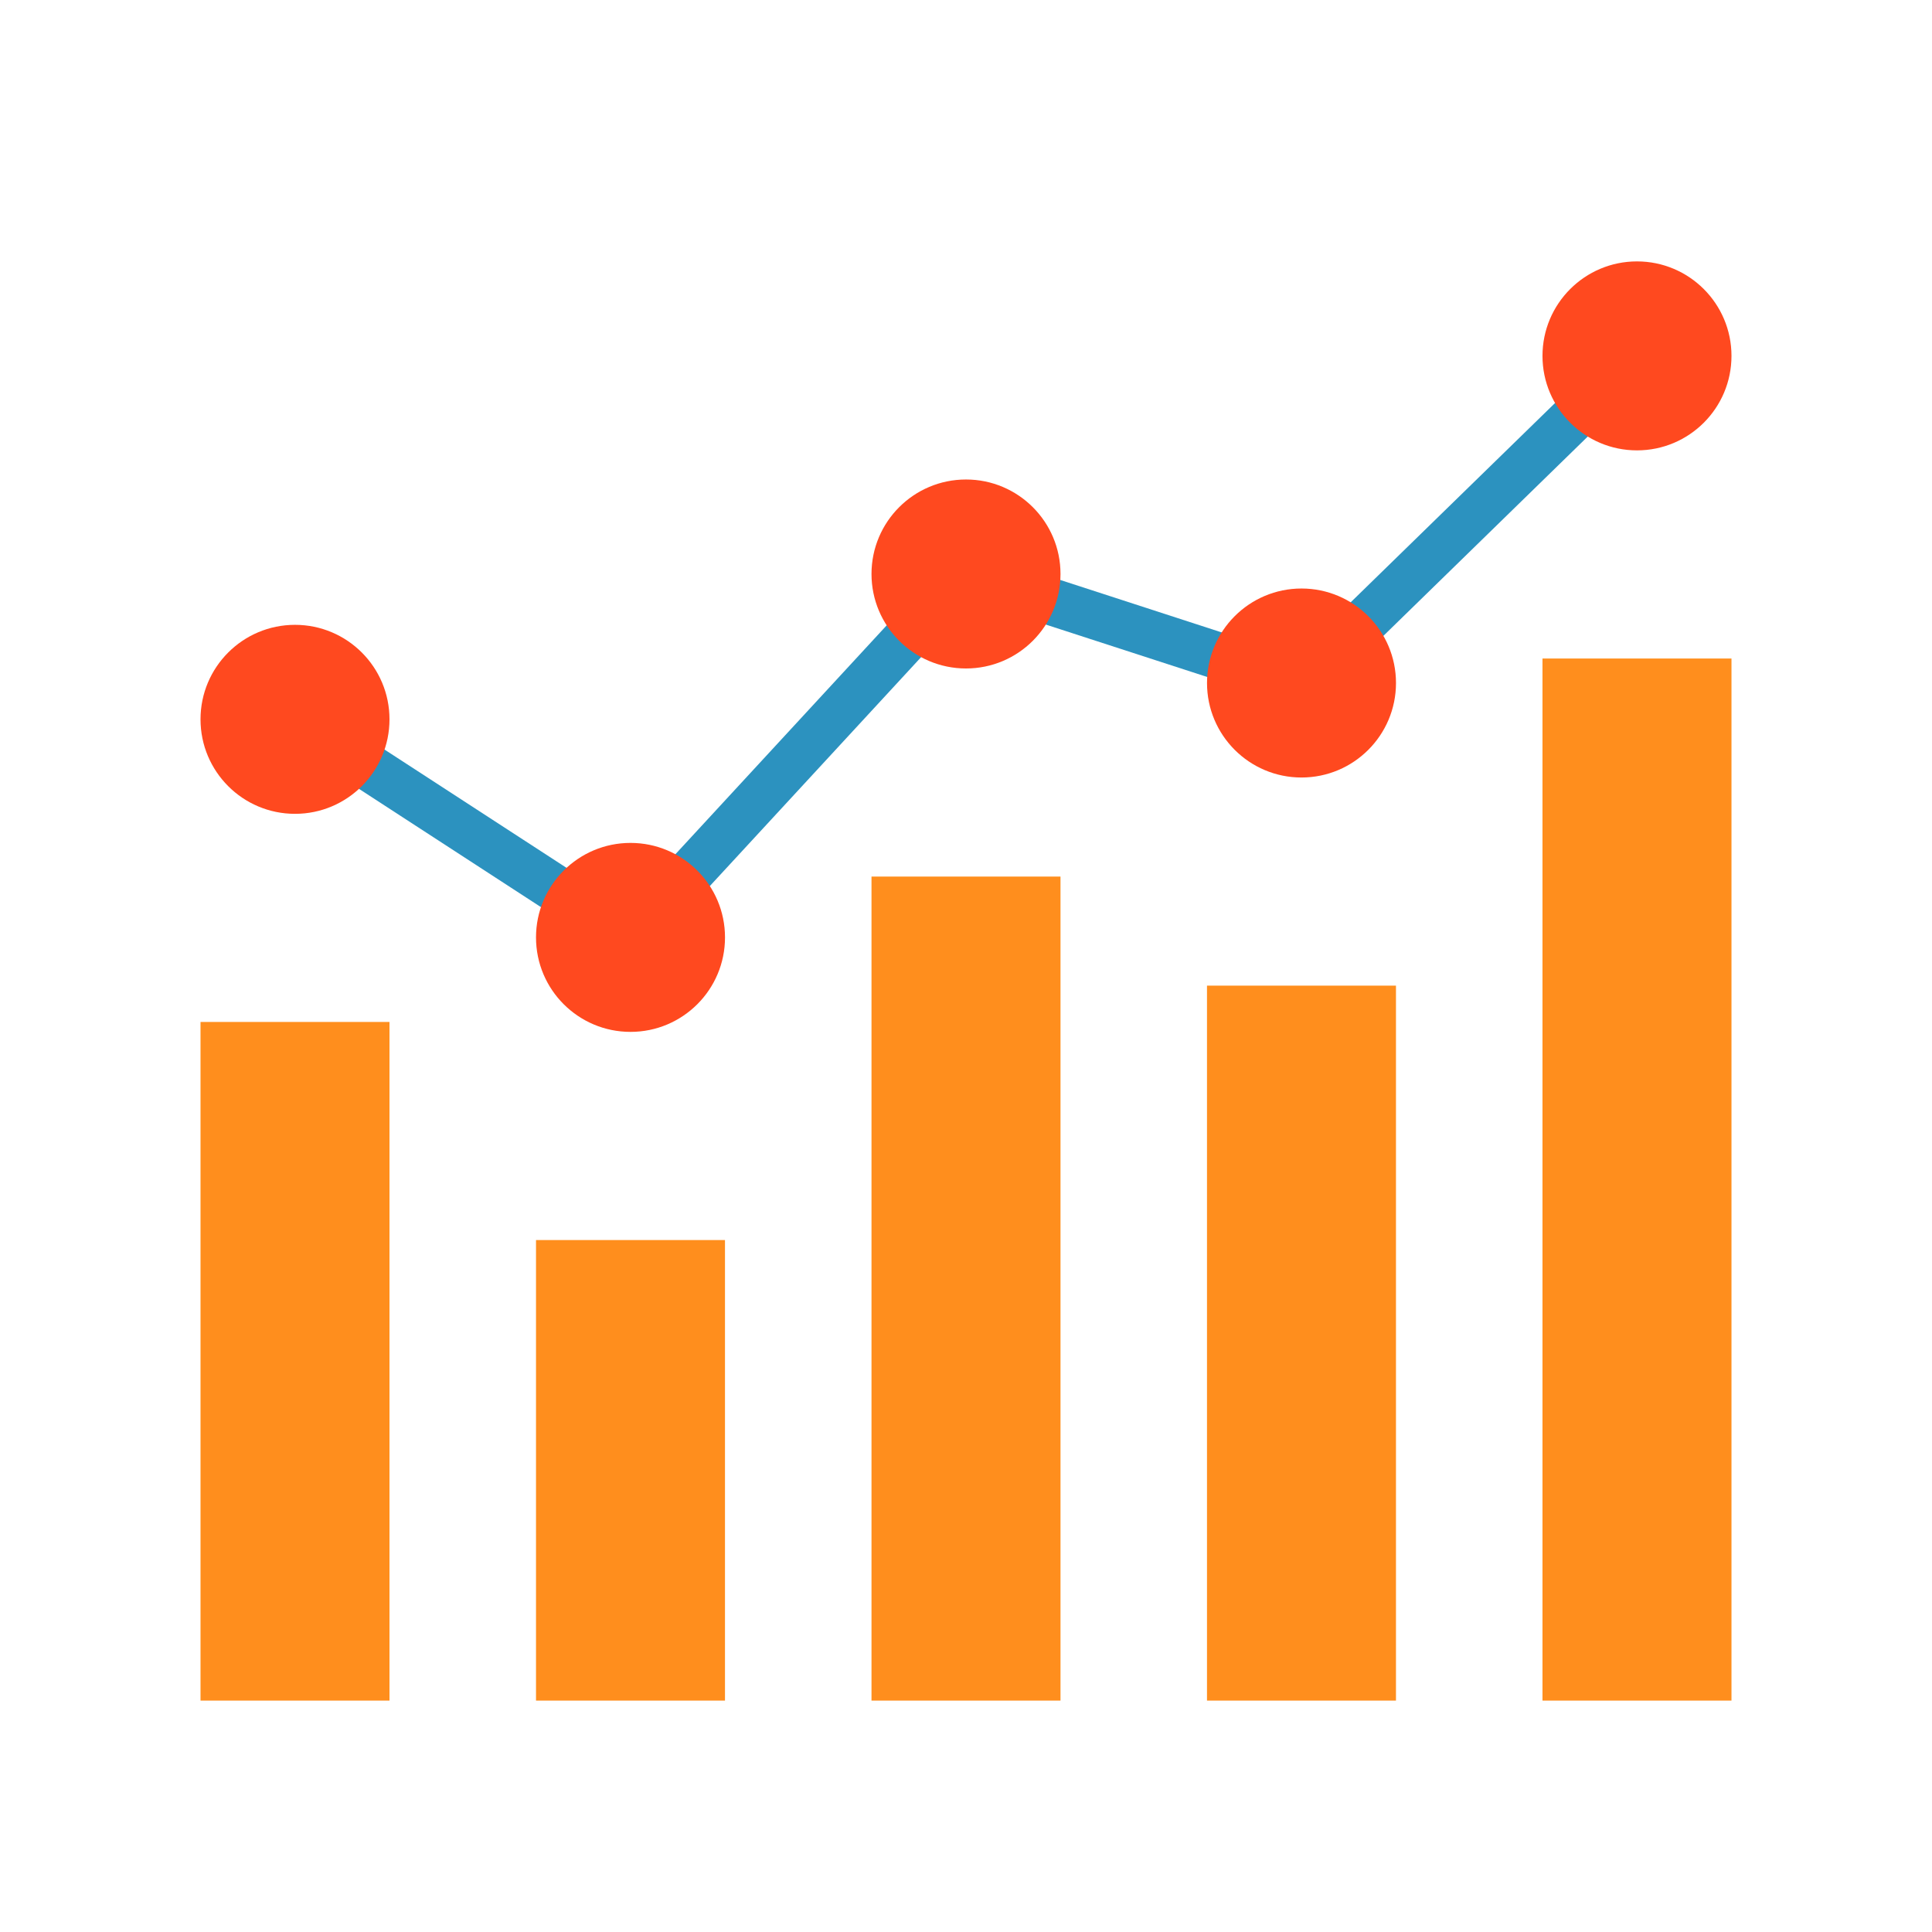
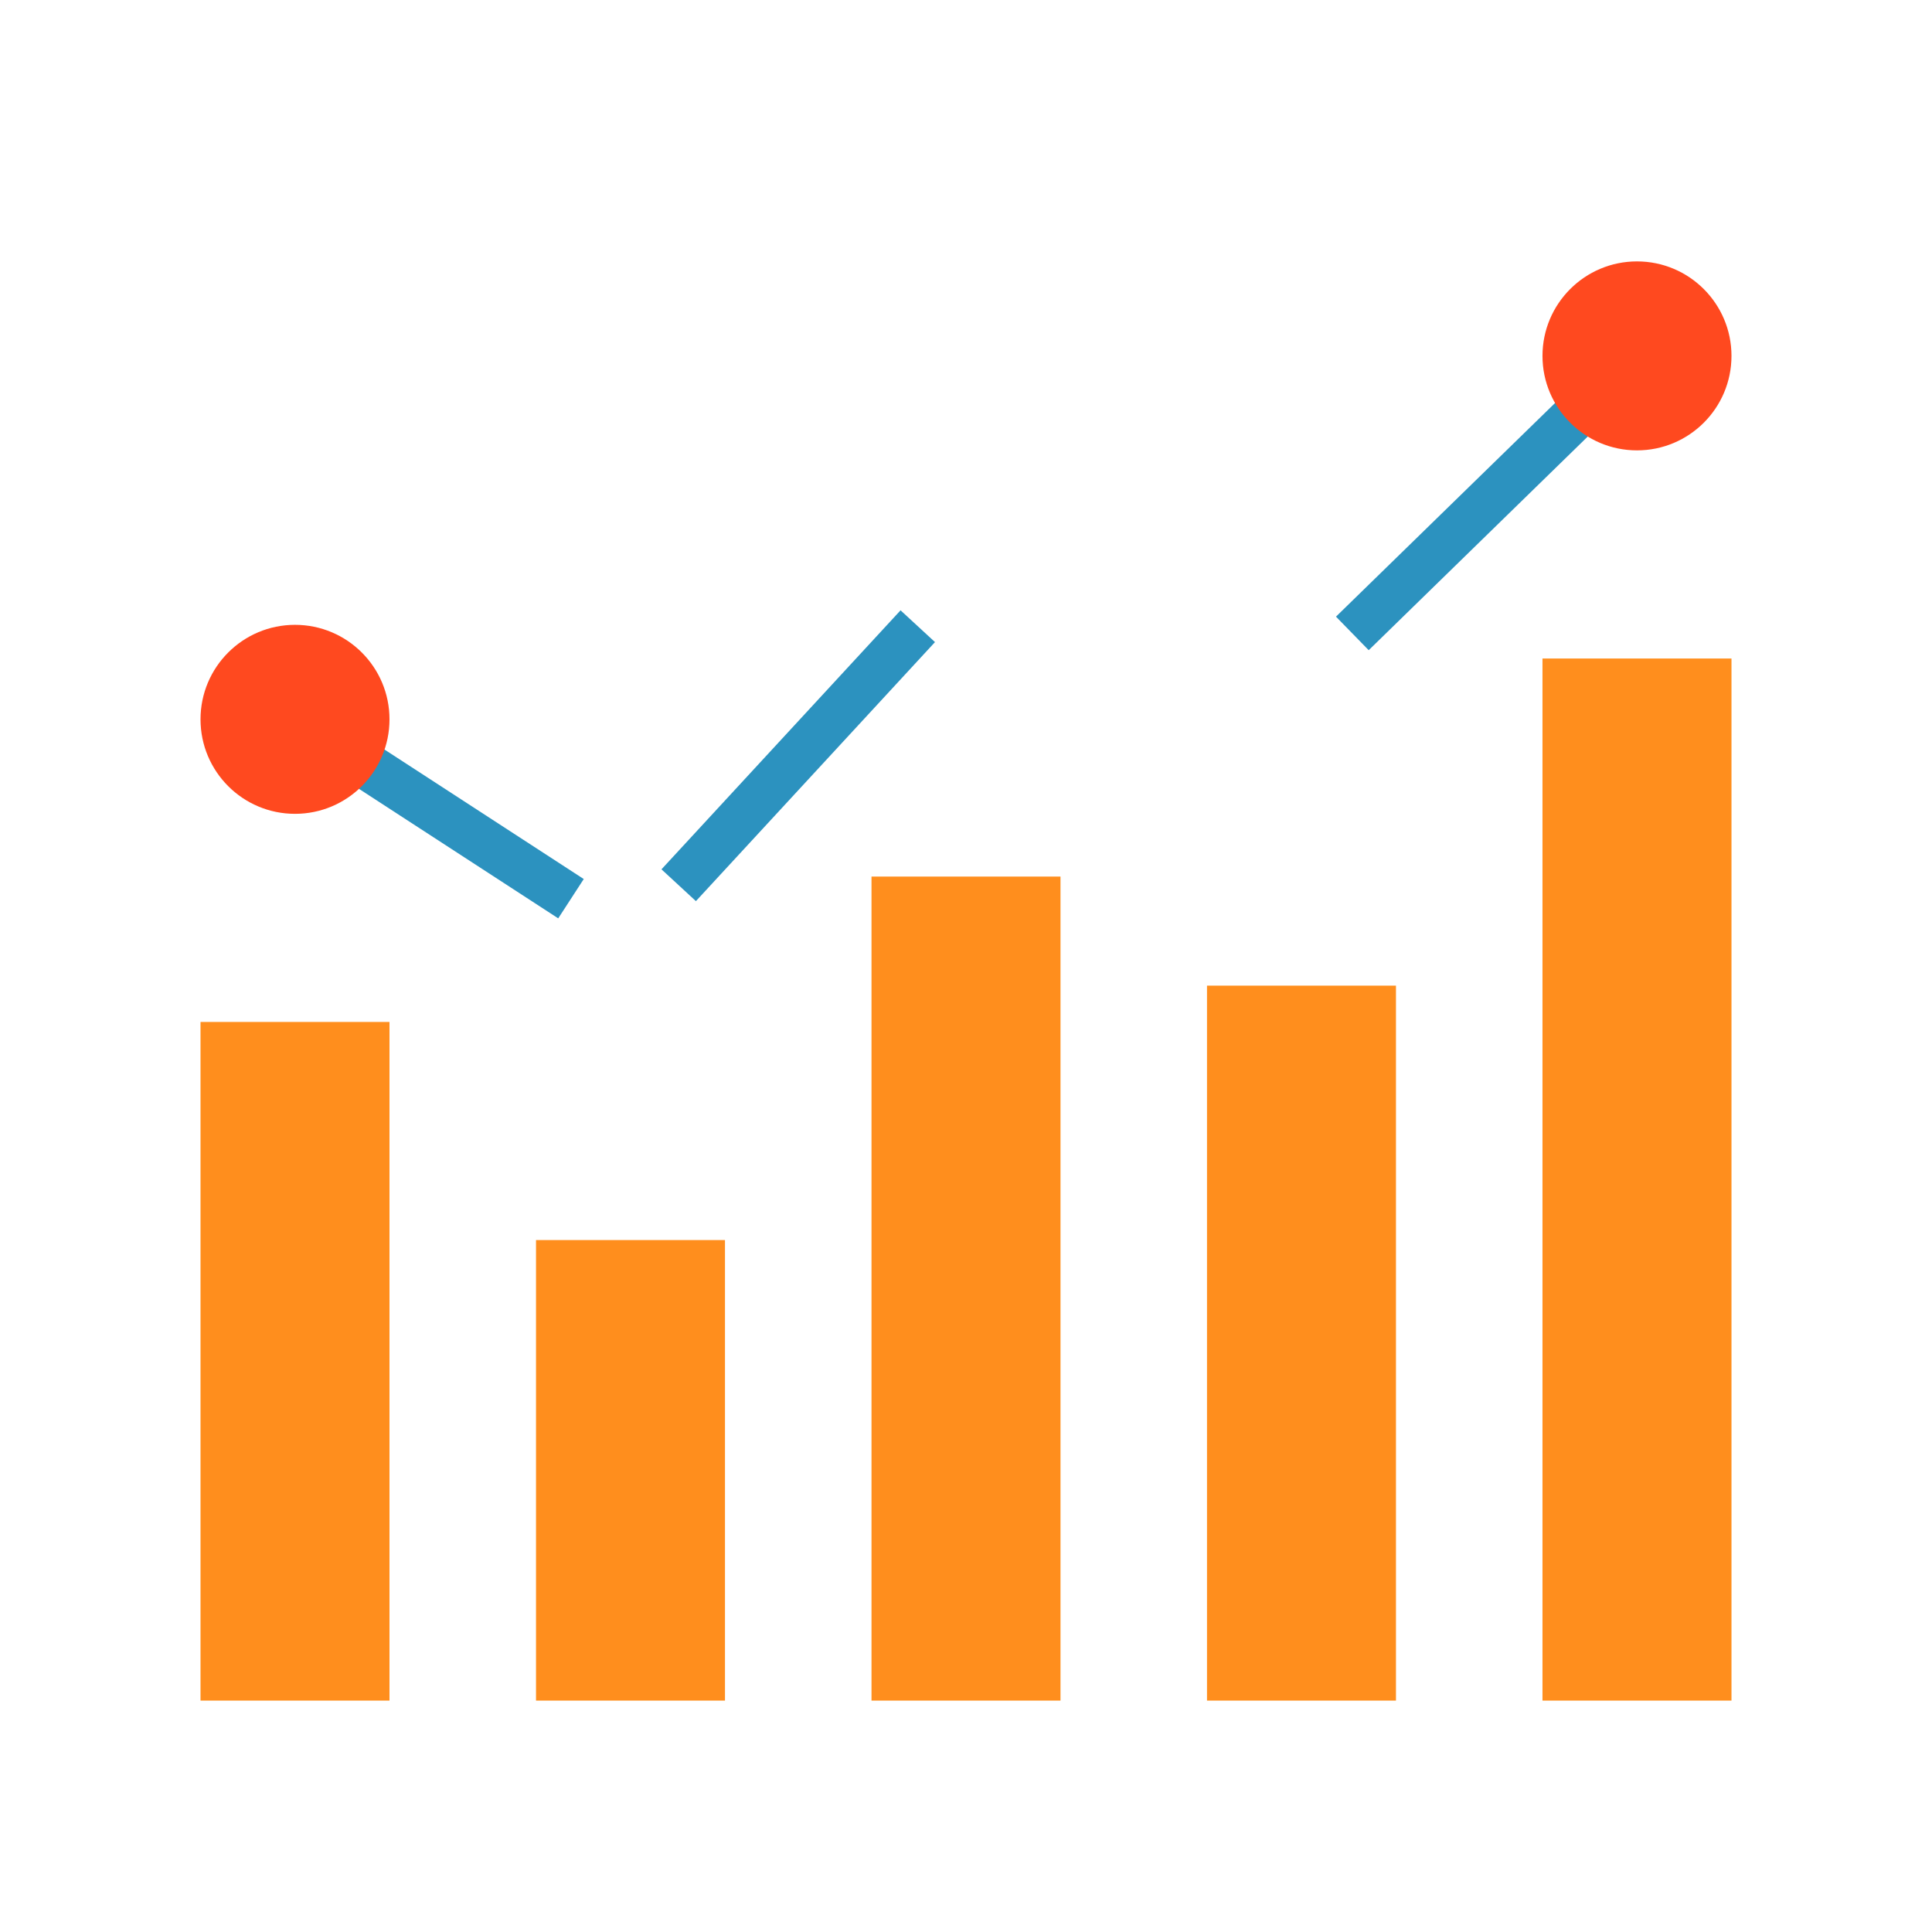
<svg xmlns="http://www.w3.org/2000/svg" version="1.1" id="Слой_1" x="0px" y="0px" width="80px" height="80px" viewBox="0 0 80 80" enable-background="new 0 0 80 80" xml:space="preserve">
  <title>3b copy</title>
  <desc>Created with Sketch.</desc>
  <path fill="#2C92BF" d="M15.212,30.576l8.96,5.823l-1.057,1.628l-8.961-5.824L15.212,30.576z" />
-   <path fill="#2C92BF" d="M43.099,23.754l8.295,2.695l-0.6,1.845l-8.295-2.693L43.099,23.754z" />
  <path fill="#2C92BF" d="M64.999,16.095l1.354,1.389l-9.678,9.439l-1.355-1.389L64.999,16.095z" />
  <path fill="#2C92BF" d="M37.29,25.272l1.426,1.316l-9.9,10.726l-1.426-1.317L37.29,25.272z" />
  <g>
    <path fill="#FF8E1D" d="M8.303,42.317h7.825v28.101H8.303V42.317z" />
    <path fill="#FF8E1D" d="M22.195,51.348h7.825v19.07h-7.825V51.348z" />
    <path fill="#FF8E1D" d="M36.087,36.297h7.826v34.121h-7.826V36.297z" />
    <path fill="#FF8E1D" d="M49.979,40.813h7.825v29.605h-7.825V40.813z" />
    <path fill="#FF8E1D" d="M63.871,27.268h7.826v43.15h-7.826V27.268z" />
  </g>
  <path fill="#FF491F" d="M16.128,29.786c0,2.161-1.751,3.913-3.912,3.913c-2.162,0-3.913-1.752-3.913-3.913  c0-2.161,1.751-3.913,3.913-3.913C14.377,25.874,16.128,27.625,16.128,29.786z" />
  <path fill="#FF491F" d="M71.697,14.737c0,2.161-1.752,3.912-3.913,3.912s-3.913-1.751-3.913-3.912c0-2.161,1.752-3.913,3.913-3.913  S71.697,12.576,71.697,14.737z" />
-   <path fill="#FF491F" d="M57.805,28.282c0,2.16-1.752,3.913-3.913,3.913s-3.912-1.752-3.912-3.913c0-2.161,1.751-3.913,3.912-3.913  S57.805,26.121,57.805,28.282z" />
-   <path fill="#FF491F" d="M43.913,23.767c0,2.161-1.752,3.913-3.913,3.913s-3.913-1.752-3.913-3.913s1.752-3.912,3.913-3.912  S43.913,21.606,43.913,23.767z" />
-   <path fill="#FF491F" d="M30.021,38.816c0,2.161-1.752,3.912-3.913,3.912c-2.161,0-3.913-1.751-3.913-3.912s1.751-3.913,3.913-3.913  C28.269,34.903,30.021,36.655,30.021,38.816z" />
</svg>